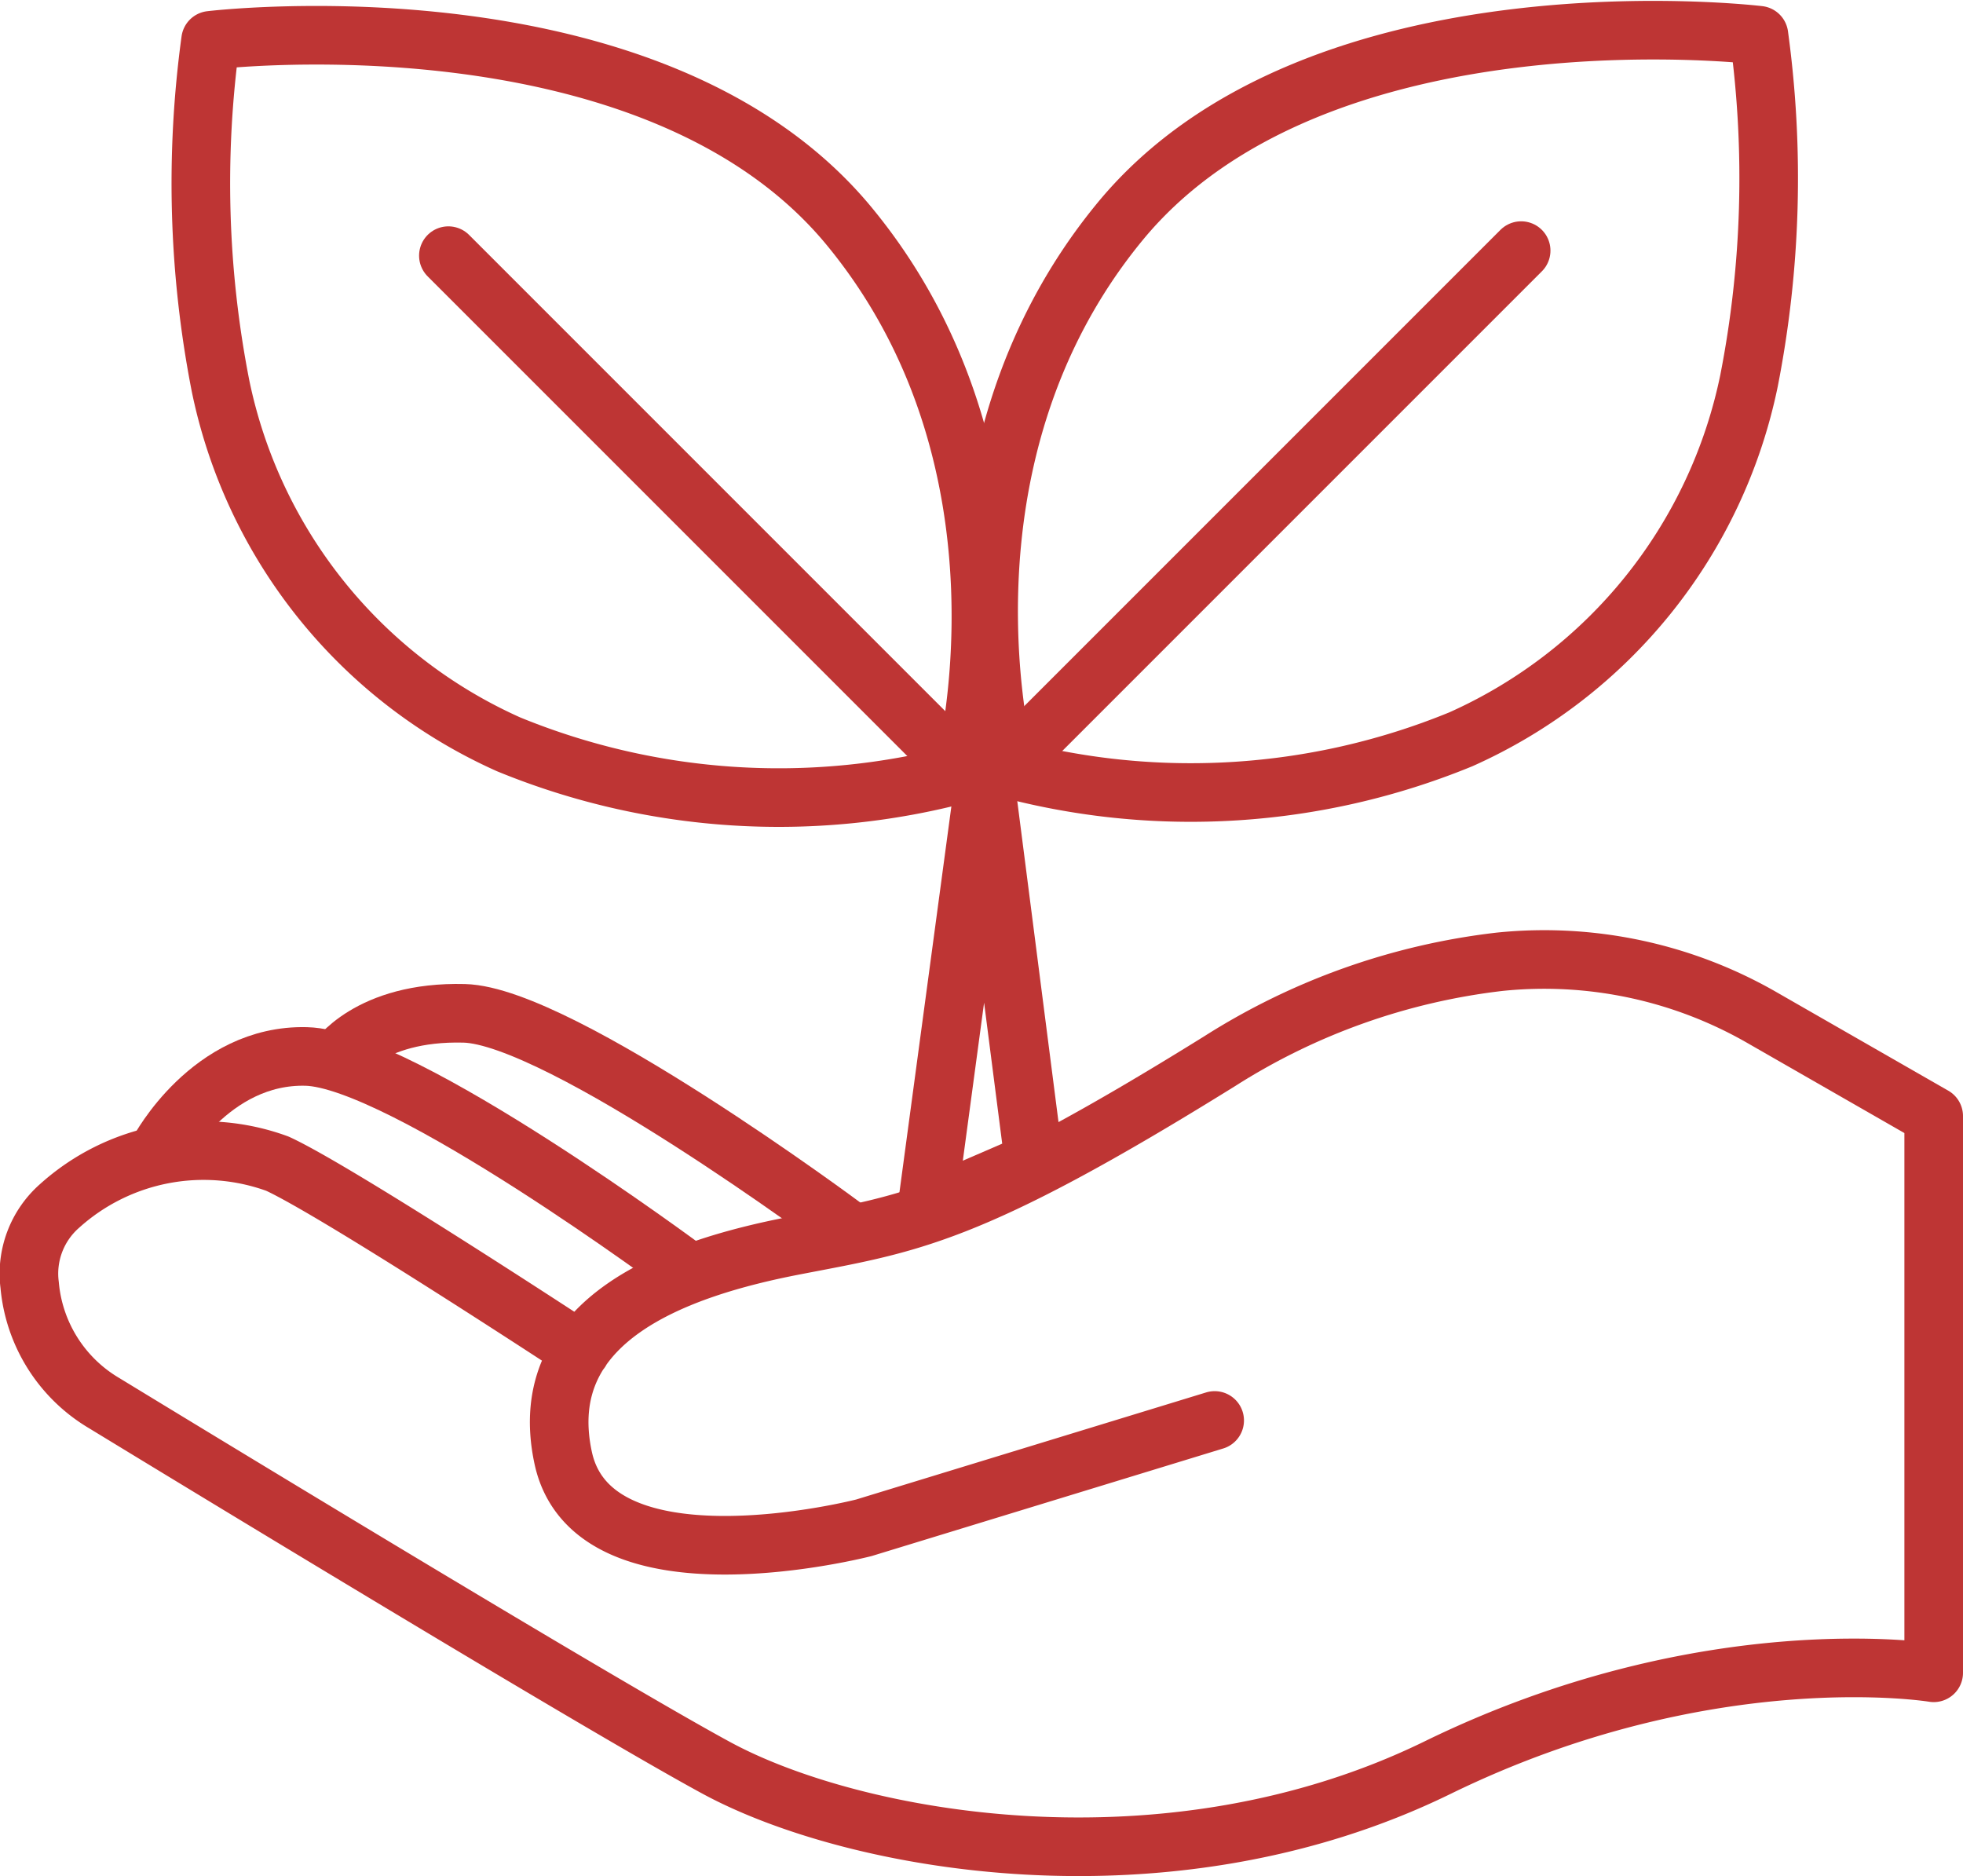
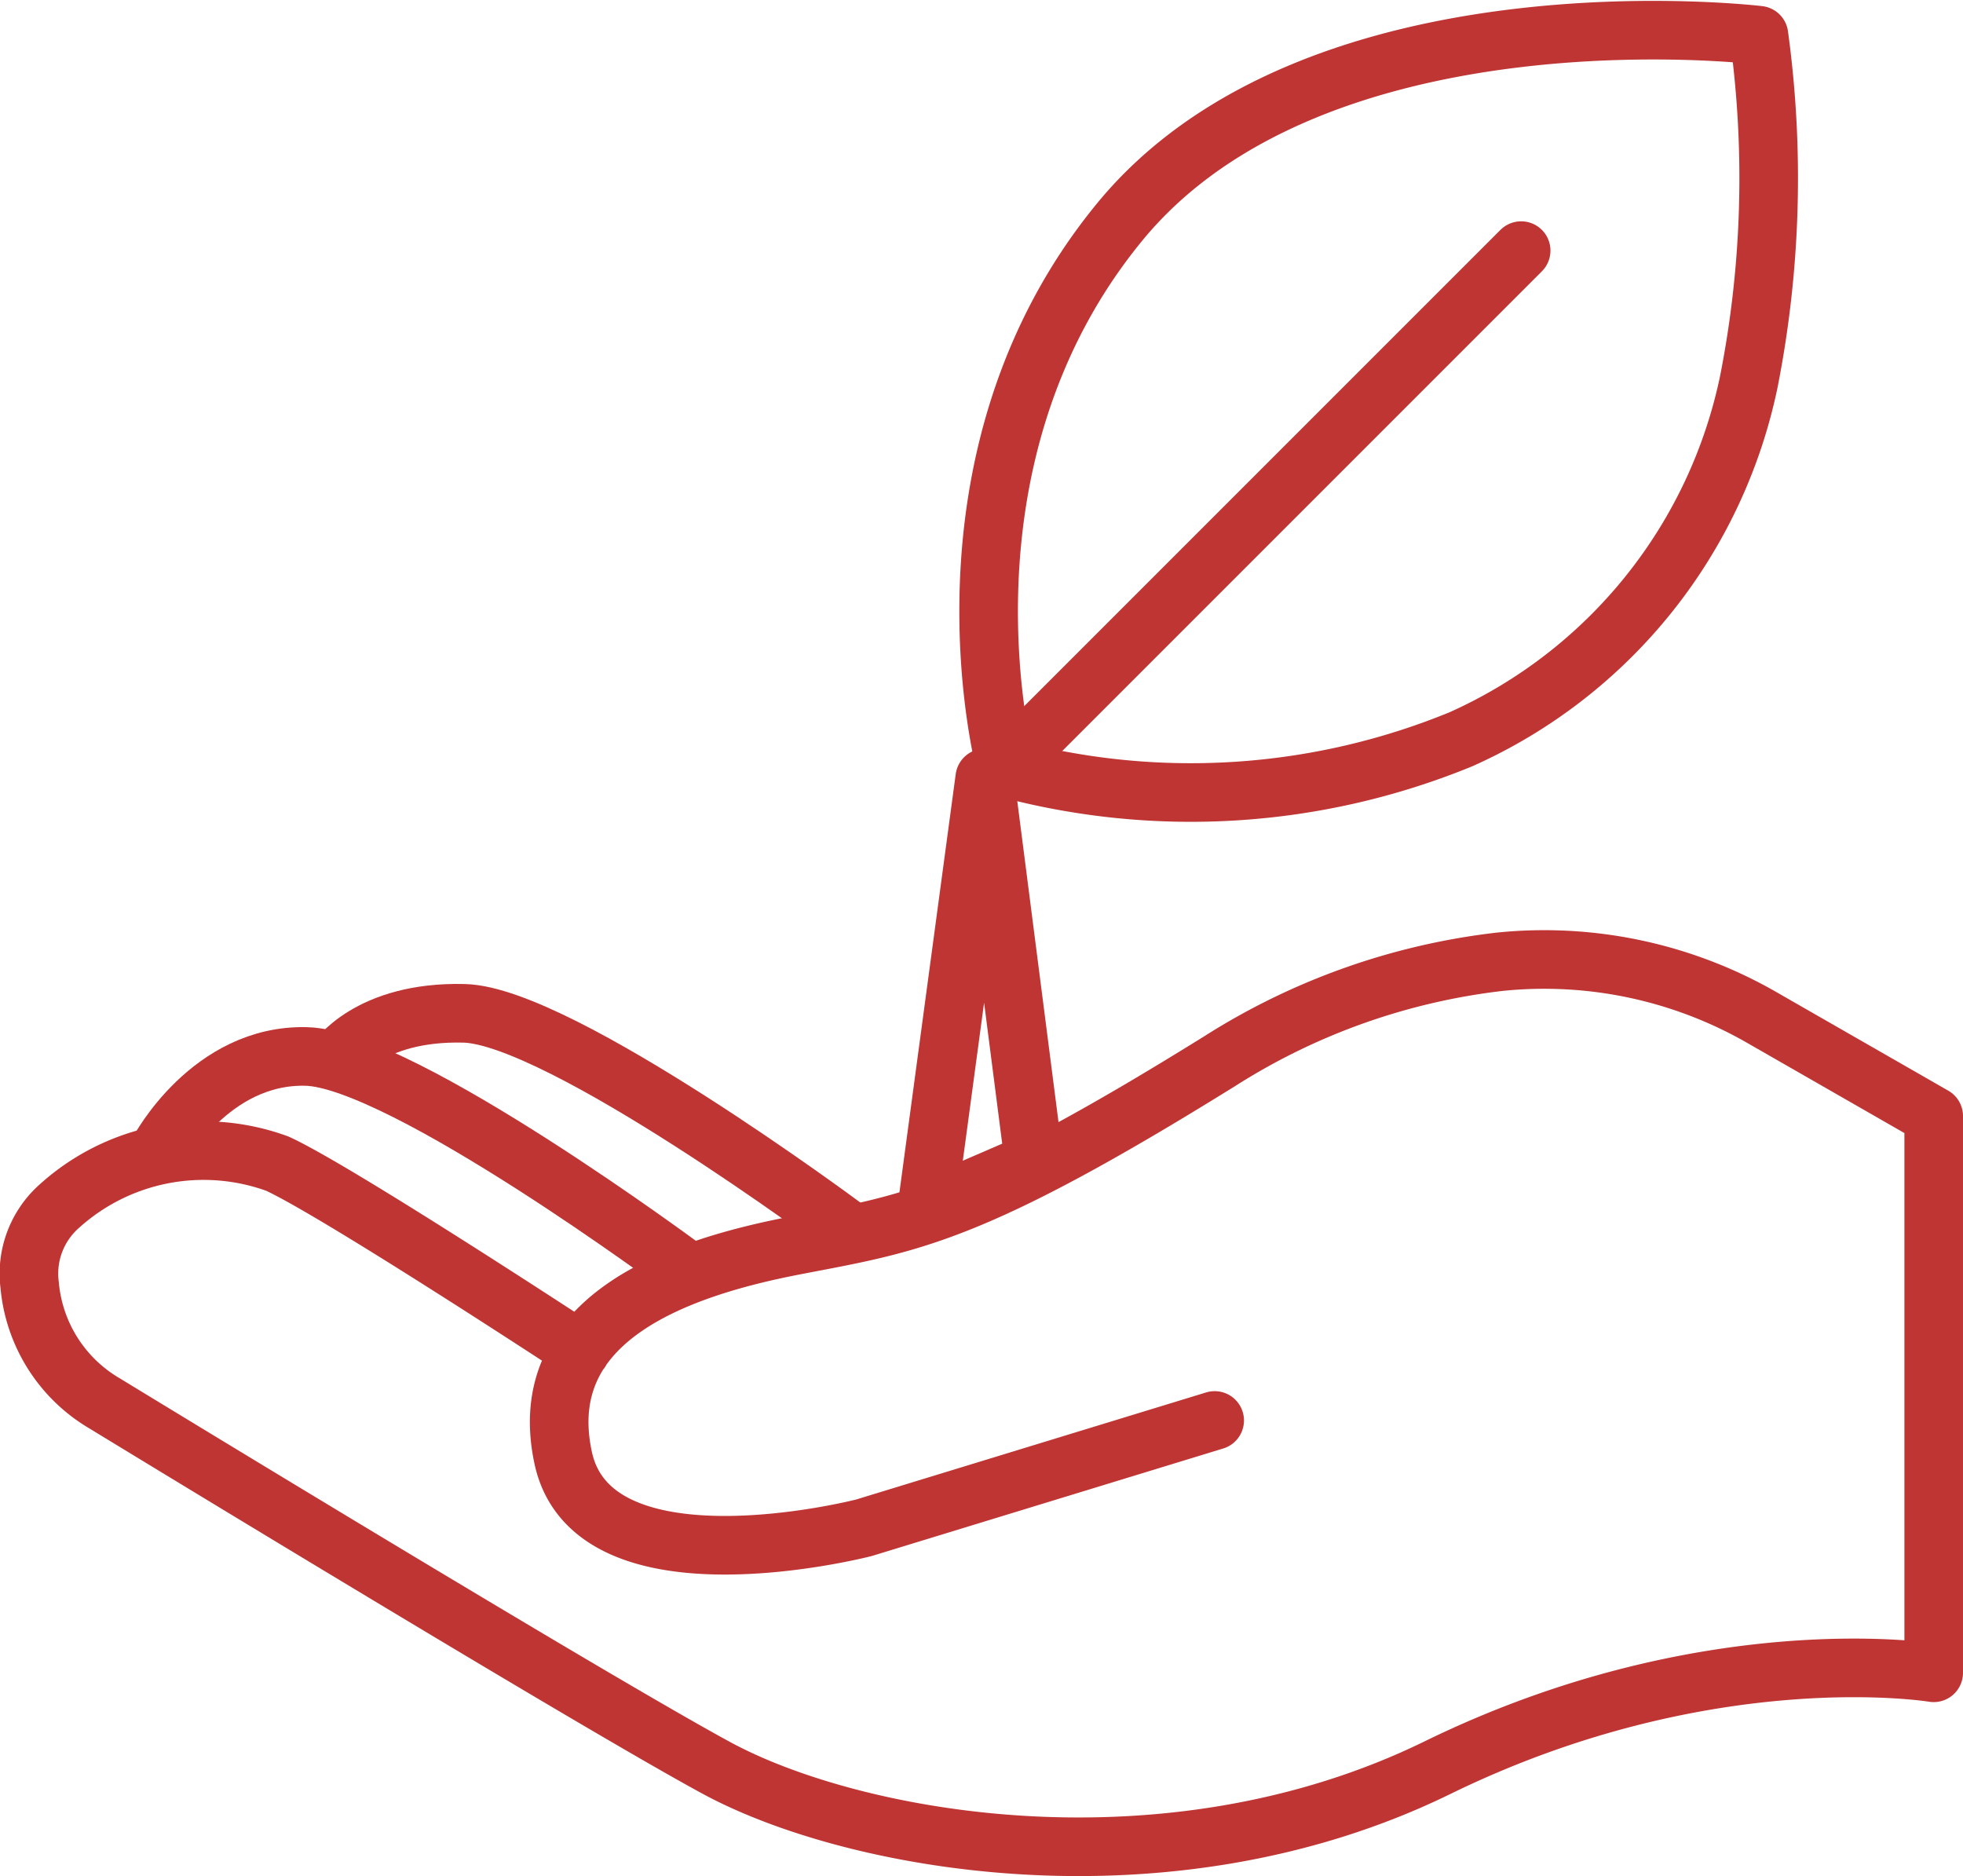
<svg xmlns="http://www.w3.org/2000/svg" width="67.001" height="64.033" viewBox="0 0 67.001 64.033">
  <g id="Group_10" data-name="Group 10" transform="translate(1.001 1.03)">
    <path id="Path_74" data-name="Path 74" d="M616.767,341.182s-8.3-5.451-10.349-6.389a7.342,7.342,0,0,0-7.441,1.448,3.074,3.074,0,0,0-1.015,2.694,5.217,5.217,0,0,0,2.549,4.034c4.4,2.682,17.014,10.341,20.874,12.437,4.7,2.556,15.395,4.515,24.632,0s16.934-3.237,16.934-3.237v-19l-5.814-3.334a14.915,14.915,0,0,0-9-1.933,22.649,22.649,0,0,0-9.556,3.393c-8.638,5.366-10.605,5.537-14.54,6.3s-8.895,2.47-7.868,7.24,10.263,2.385,10.263,2.385l11.973-3.663" transform="translate(-597.951 -296.108)" fill="none" stroke="#be3534" stroke-linecap="round" stroke-linejoin="round" stroke-width="2" />
    <path id="Path_75" data-name="Path 75" d="M608.779,339.545s1.752-3.3,5.031-3.214,12.959,7.286,12.959,7.286" transform="translate(-604.355 -301.305)" fill="none" stroke="#be3534" stroke-linecap="round" stroke-linejoin="round" stroke-width="2" />
    <path id="Path_76" data-name="Path 76" d="M623.434,334.384s1.1-1.71,4.375-1.625,12.959,7.287,12.959,7.287" transform="translate(-612.964 -299.205)" fill="none" stroke="#be3534" stroke-linecap="round" stroke-linejoin="round" stroke-width="2" />
    <path id="Path_77" data-name="Path 77" d="M676.266,326.289l-1.683-13.1-1.976,14.683Z" transform="translate(-641.972 -287.668)" fill="none" stroke="#be3534" stroke-linecap="round" stroke-linejoin="round" stroke-width="2" />
    <path id="Path_78" data-name="Path 78" d="M703.736,251.515s-15.077-1.82-21.806,6.357-3.893,18.655-3.893,18.655a24.3,24.3,0,0,0,15.524-.983,17.2,17.2,0,0,0,9.836-12.235A35.926,35.926,0,0,0,703.736,251.515Z" transform="translate(-644.701 -251.342)" fill="none" stroke="#be3534" stroke-linecap="round" stroke-linejoin="round" stroke-width="2" />
    <line id="Line_29" data-name="Line 29" y1="17.662" x2="17.662" transform="translate(33.257 7.523)" fill="none" stroke="#be3534" stroke-linecap="round" stroke-linejoin="round" stroke-width="2" />
-     <path id="Path_79" data-name="Path 79" d="M612.628,251.938s15.077-1.82,21.806,6.357,3.893,18.655,3.893,18.655a24.3,24.3,0,0,1-15.524-.983,17.2,17.2,0,0,1-9.836-12.235A35.931,35.931,0,0,1,612.628,251.938Z" transform="translate(-606.441 -251.592)" fill="none" stroke="#be3534" stroke-linecap="round" stroke-linejoin="round" stroke-width="2" />
-     <line id="Line_30" data-name="Line 30" x1="17.662" y1="17.662" transform="translate(14.303 7.695)" fill="none" stroke="#be3534" stroke-linecap="round" stroke-linejoin="round" stroke-width="2" />
  </g>
</svg>